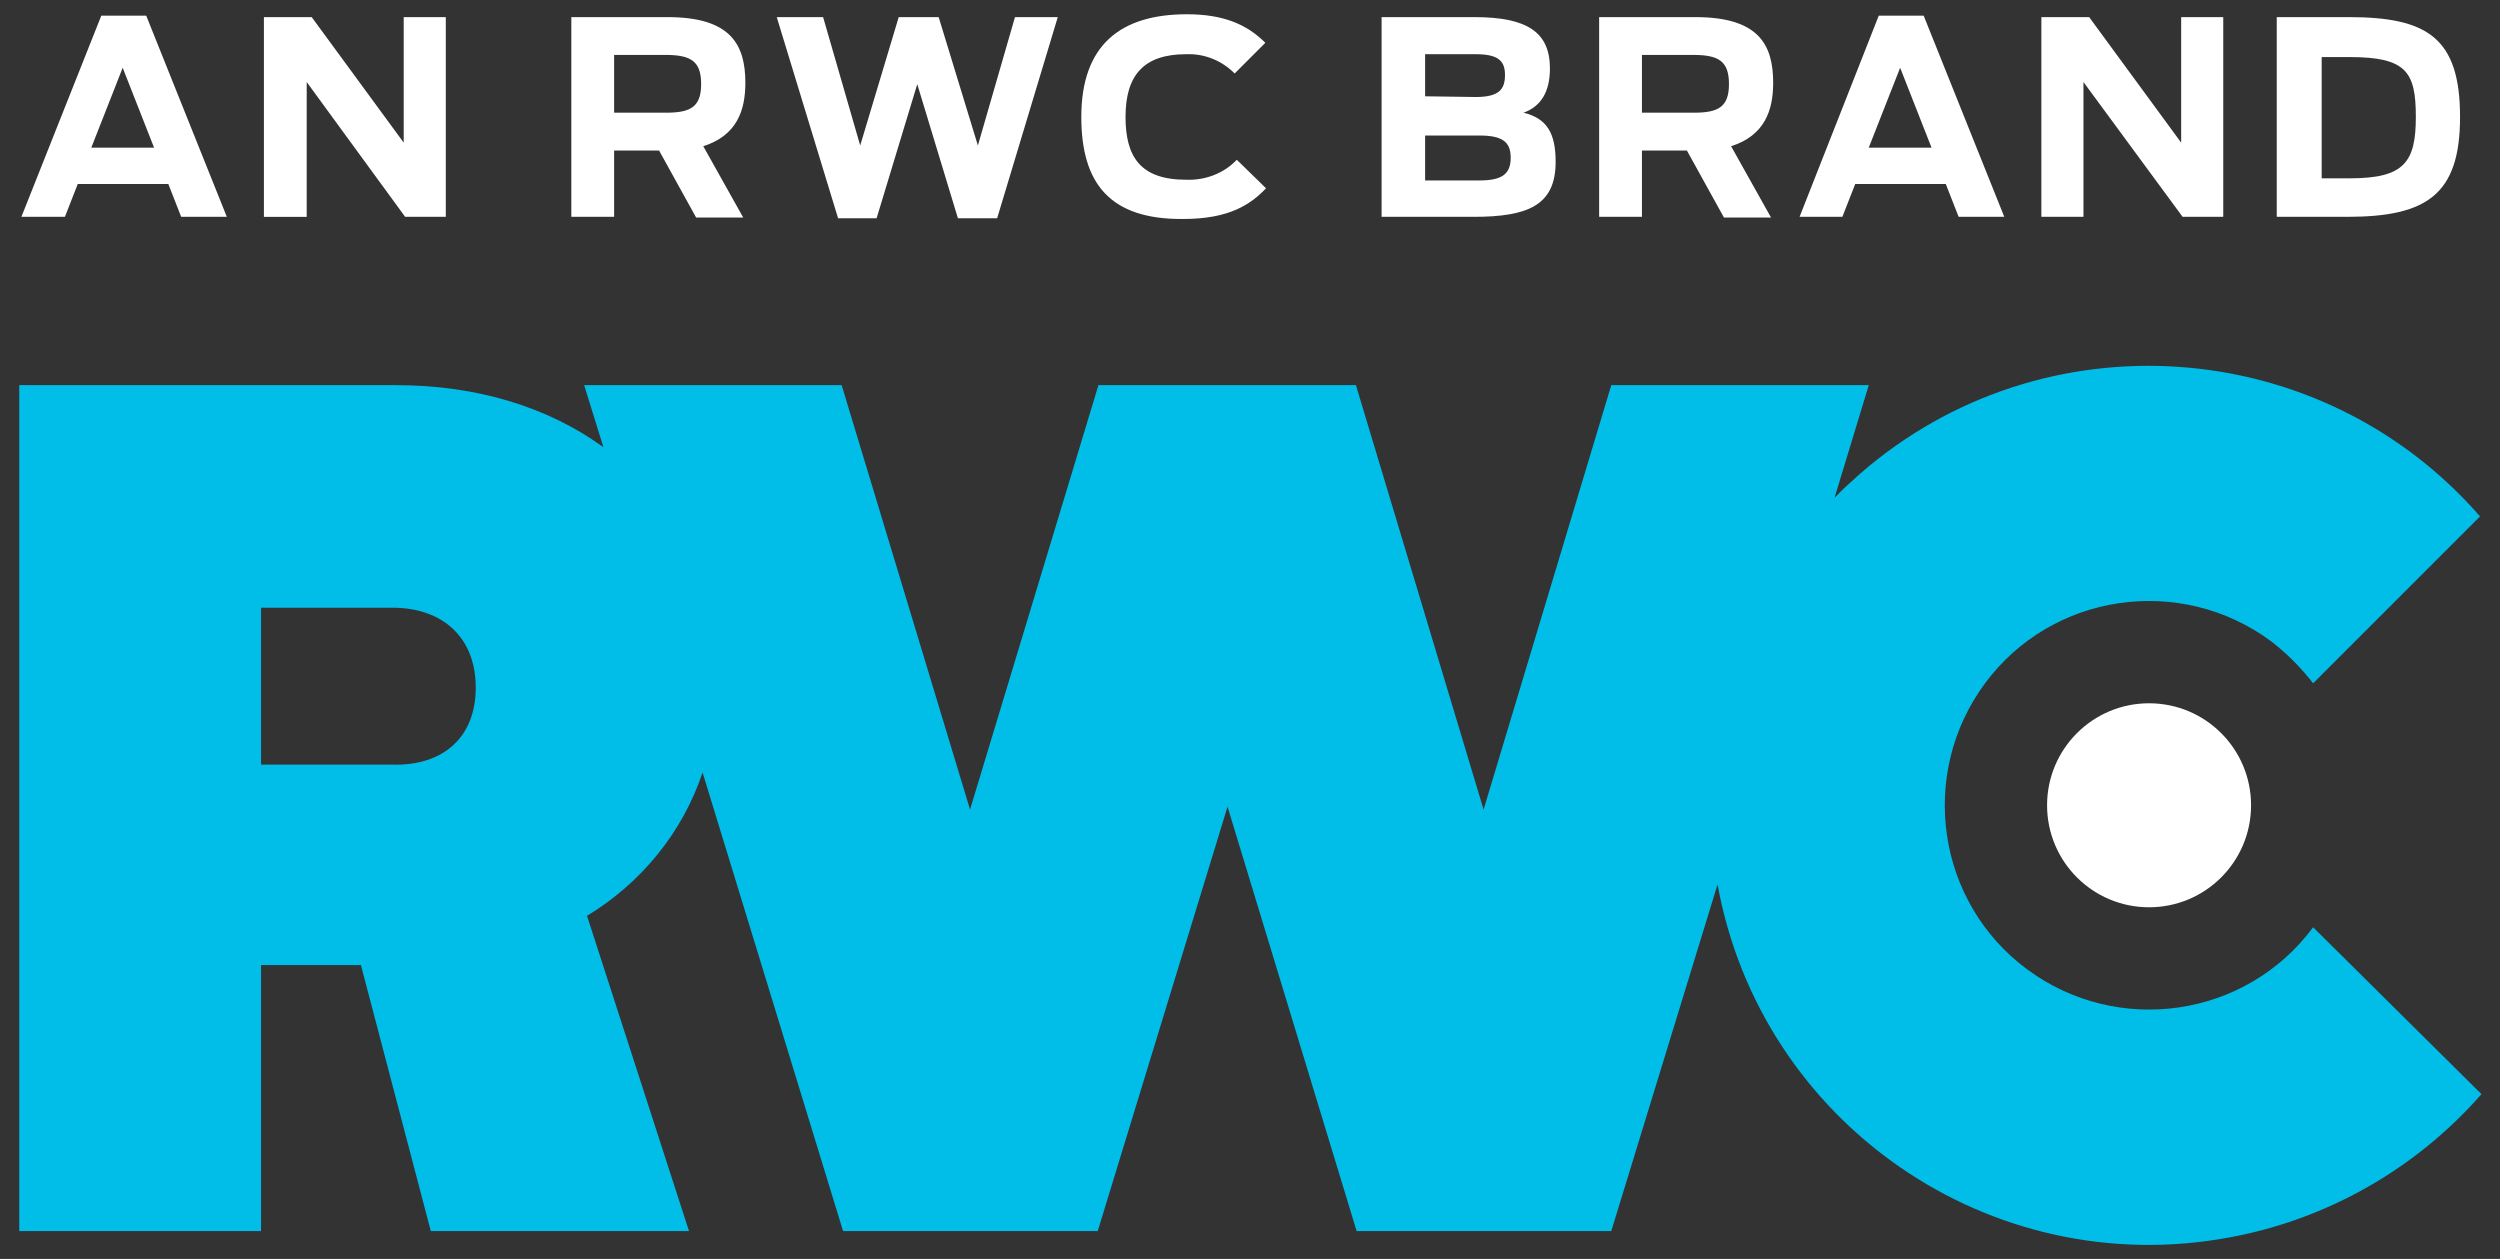
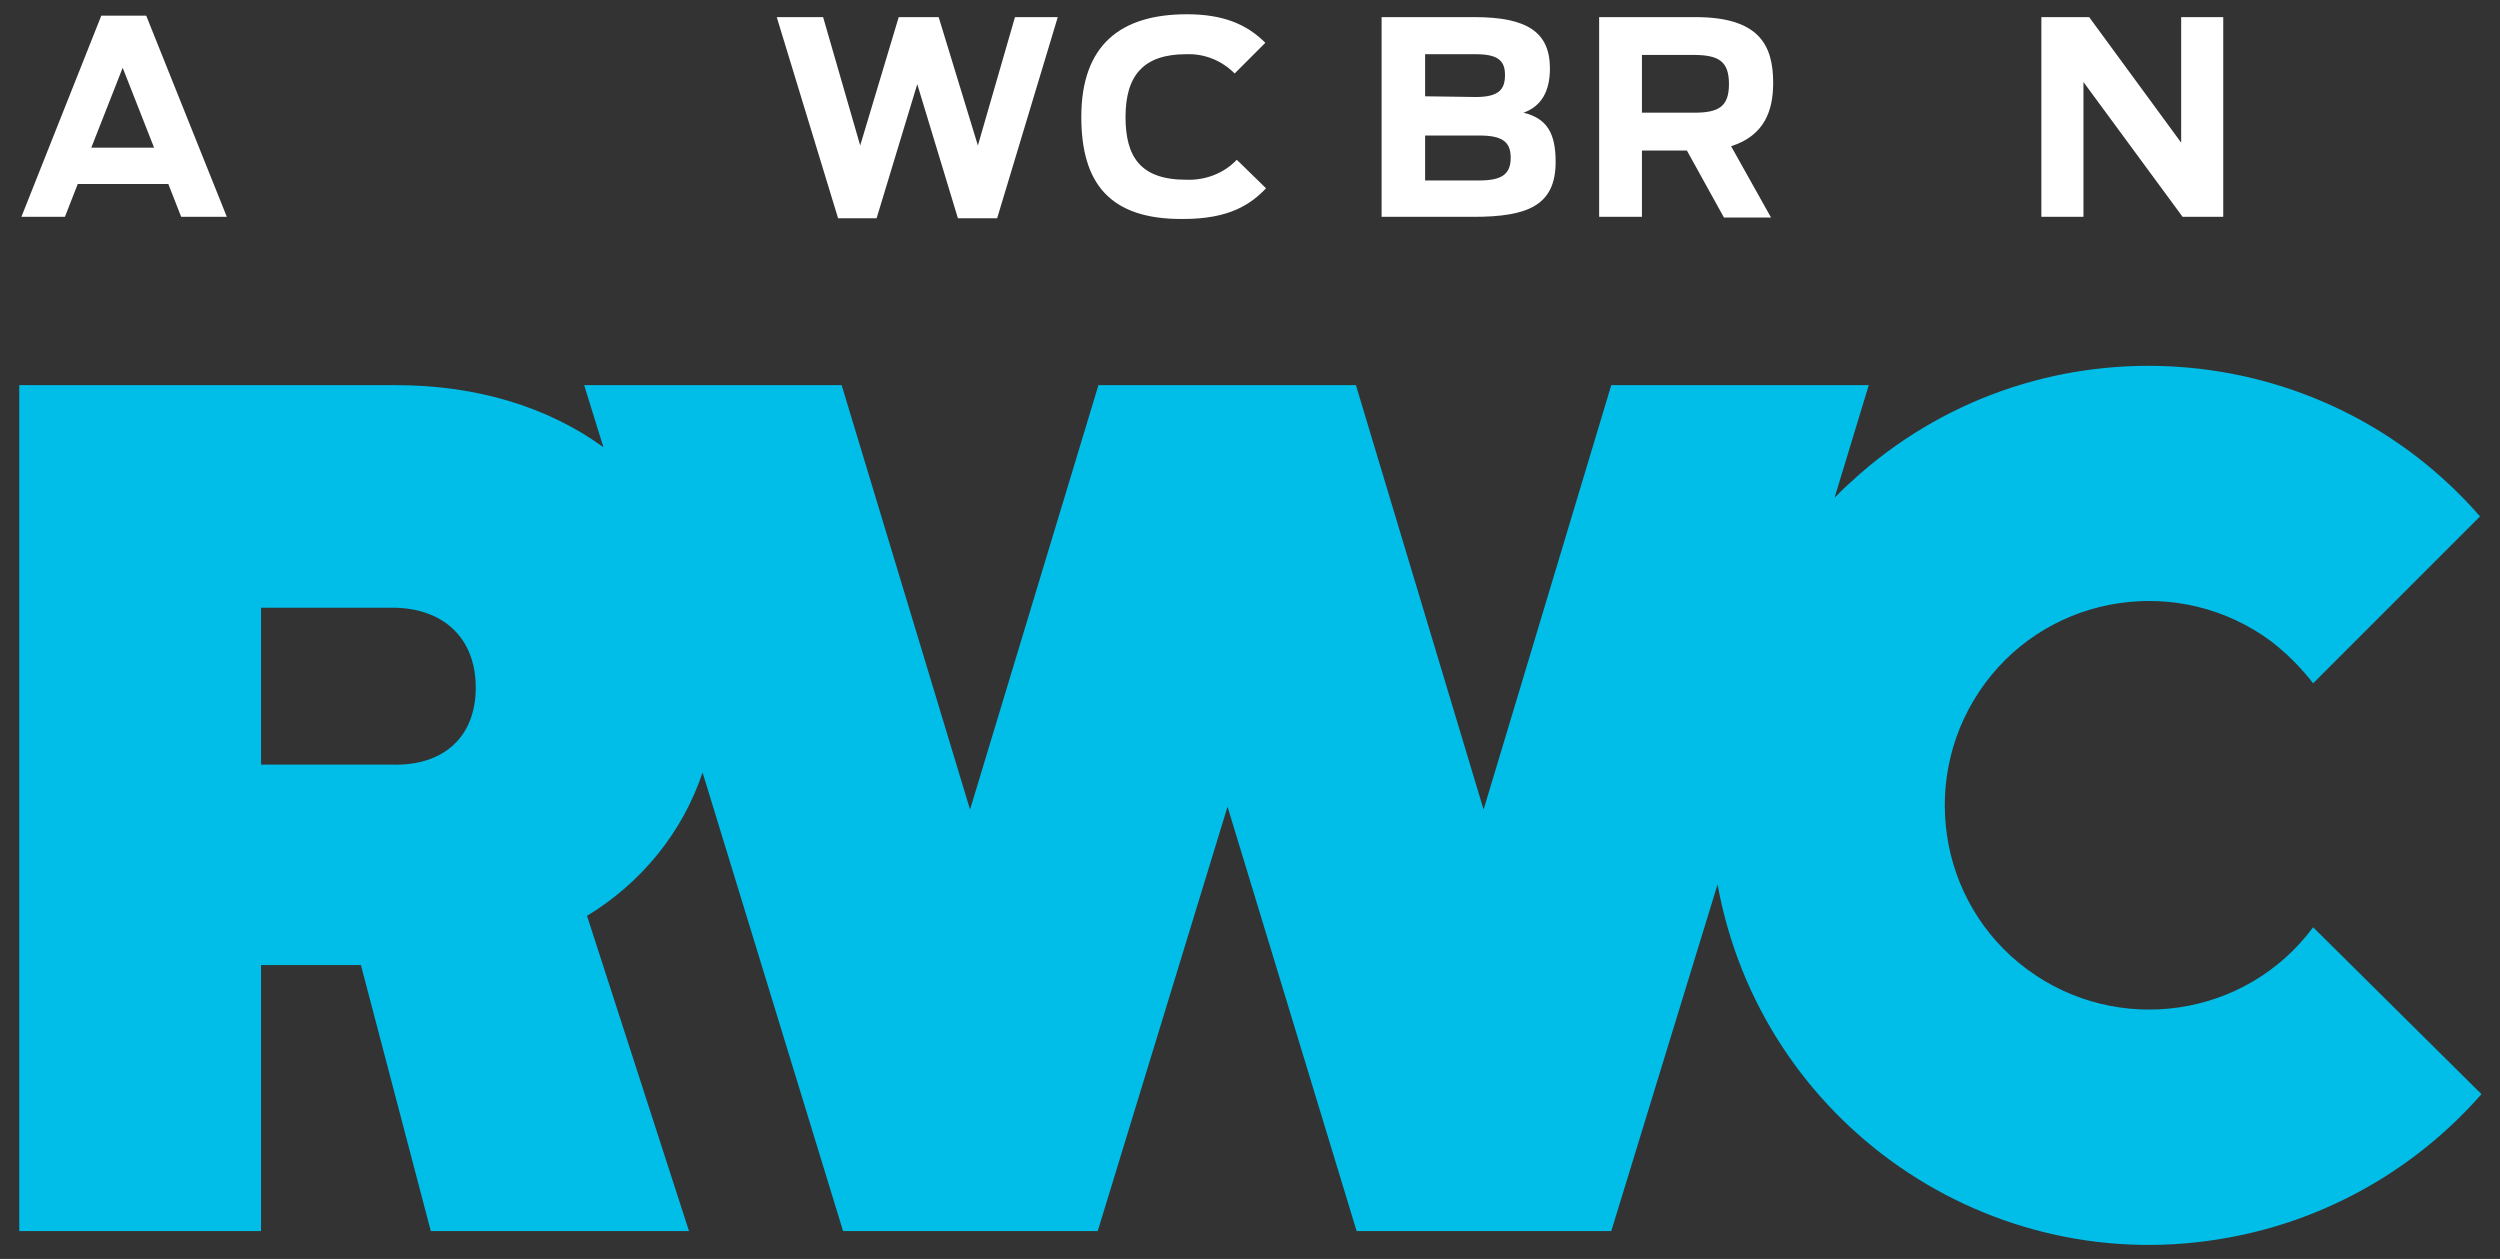
<svg xmlns="http://www.w3.org/2000/svg" id="Layer_1" x="0px" y="0px" width="350.5px" height="176.5px" viewBox="0 0 350.5 176.5" style="enable-background:new 0 0 350.5 176.5;" xml:space="preserve">
  <rect x="0" y="0" width="350.5" height="176.5" fill="#333333" stroke="none" />
  <style type="text/css"> .st0{fill:#FFFFFF;} .st1{fill:#00BEE8;} </style>
-   <path class="st0" d="M287,112.9c0,7.9,6.4,14.3,14.3,14.3s14.3-6.4,14.3-14.3s-6.4-14.3-14.3-14.3l0,0C293.4,98.6,287,105,287,112.9 " />
  <path class="st1" d="M324.3,130c-9.4,12.7-27.4,15.3-40.1,5.9s-15.3-27.4-5.9-40.1s27.4-15.3,40.1-5.9c2.2,1.7,4.2,3.7,5.9,5.9 l23.4-23.4c-22.3-25.6-61.3-28.3-86.9-6c-1.2,1.1-2.5,2.2-3.6,3.4L262,54h-36.1L208,113.5L190.1,54H154l-18,59.5L118,54H81.9 l2.7,8.7c-7.7-5.6-17.7-8.7-29-8.7H2.7v118.6h33.9v-37.3h14l9.8,37.3h36.2l-14.3-44.2c7.6-4.6,13.4-11.7,16.2-20.1l19.7,64.3h35.7 l18.2-59.5l18.1,59.5h35.7l14.9-48.6c6.1,33.5,38.2,55.7,71.7,49.5c13.7-2.5,26.2-9.6,35.4-20.1L324.3,130z M55,107.2H36.6v-22H55 c7.1,0,11.7,4.2,11.7,11.2S62.1,107.4,55,107.2z" />
  <path class="st0" d="M14.2,2.2h6.3l11.3,28.2h-6.4l-1.8-4.6H10.9l-1.8,4.6H3L14.2,2.2z M21.6,20.7L17.2,9.5l-4.4,11.2H21.6z" />
-   <path class="st0" d="M37,2.4h6.7L56.6,20V2.4h5.9v28h-5.7L43,11.5v18.9h-6V2.4z" />
-   <path class="st0" d="M92.4,21.1h-6.3v9.3h-6v-28h13.5c8.8,0,10.9,3.8,10.9,9.2c0,3.9-1.2,7.4-5.9,8.9l5.6,10h-6.6L92.4,21.1z M93.4,15.8c3.4,0,4.9-0.8,4.9-4s-1.4-4.1-5-4.1h-7.2v8.1C86.1,15.8,93.4,15.8,93.4,15.8z" />
  <path class="st0" d="M108.9,2.4h6.5l5.2,18l5.4-18h5.6l5.5,18l5.2-18h6l-8.5,28.2h-5.5l-5.7-18.8l-5.7,18.8h-5.4L108.9,2.4z" />
  <path class="st0" d="M151.6,16.4c0-10.1,5.5-14.4,14.8-14.4c5.1,0,8.4,1.4,11,4l-4.3,4.3c-1.8-1.8-4.2-2.8-6.8-2.7 c-6,0-8.5,3-8.5,8.8c0,5.6,2.1,8.8,8.5,8.8c2.7,0.1,5.3-0.9,7.1-2.8l4.1,4c-2.2,2.3-5.2,4.3-11.6,4.3 C155.5,30.8,151.6,25.6,151.6,16.4z" />
  <path class="st0" d="M193.7,2.4h13c7.4,0,10.6,2.1,10.6,7.2c0,3.2-1.2,5.3-3.7,6.2c3.3,0.8,4.5,2.9,4.5,6.9c0,6.1-3.9,7.7-11.5,7.7 h-12.9L193.7,2.4L193.7,2.4z M206.9,13.6c3.3,0,4.1-1.1,4.1-3.1s-1-2.9-4.1-2.9h-7.1v5.9L206.9,13.6z M207.4,25.3 c3.2,0,4.4-0.9,4.4-3.2s-1.3-3.1-4.4-3.1h-7.6v6.3H207.4z" />
  <path class="st0" d="M236.5,21.1h-6.3v9.3h-6v-28h13.5c8.8,0,10.9,3.8,10.9,9.2c0,3.9-1.2,7.4-5.9,8.9l5.6,10h-6.6L236.5,21.1z M237.5,15.8c3.4,0,4.9-0.8,4.9-4s-1.4-4.1-5-4.1h-7.2v8.1C230.2,15.8,237.5,15.8,237.5,15.8z" />
-   <path class="st0" d="M263.4,2.2h6.3L281,30.4h-6.4l-1.8-4.6h-12.7l-1.8,4.6h-6L263.4,2.2z M270.8,20.7l-4.4-11.2L262,20.7H270.8z" />
  <path class="st0" d="M286.2,2.4h6.7L305.8,20V2.4h5.9v28H306l-13.9-18.9v18.9h-5.9V2.4z" />
-   <path class="st0" d="M319.2,2.4h10.1c11,0,15.6,2.9,15.6,14c0,10.9-4.7,14-15.8,14h-9.9L319.2,2.4L319.2,2.4z M329.5,25 c7.6,0,9.2-2.3,9.2-8.6S337.4,8,329.4,8h-3.9v17H329.5z" />
</svg>